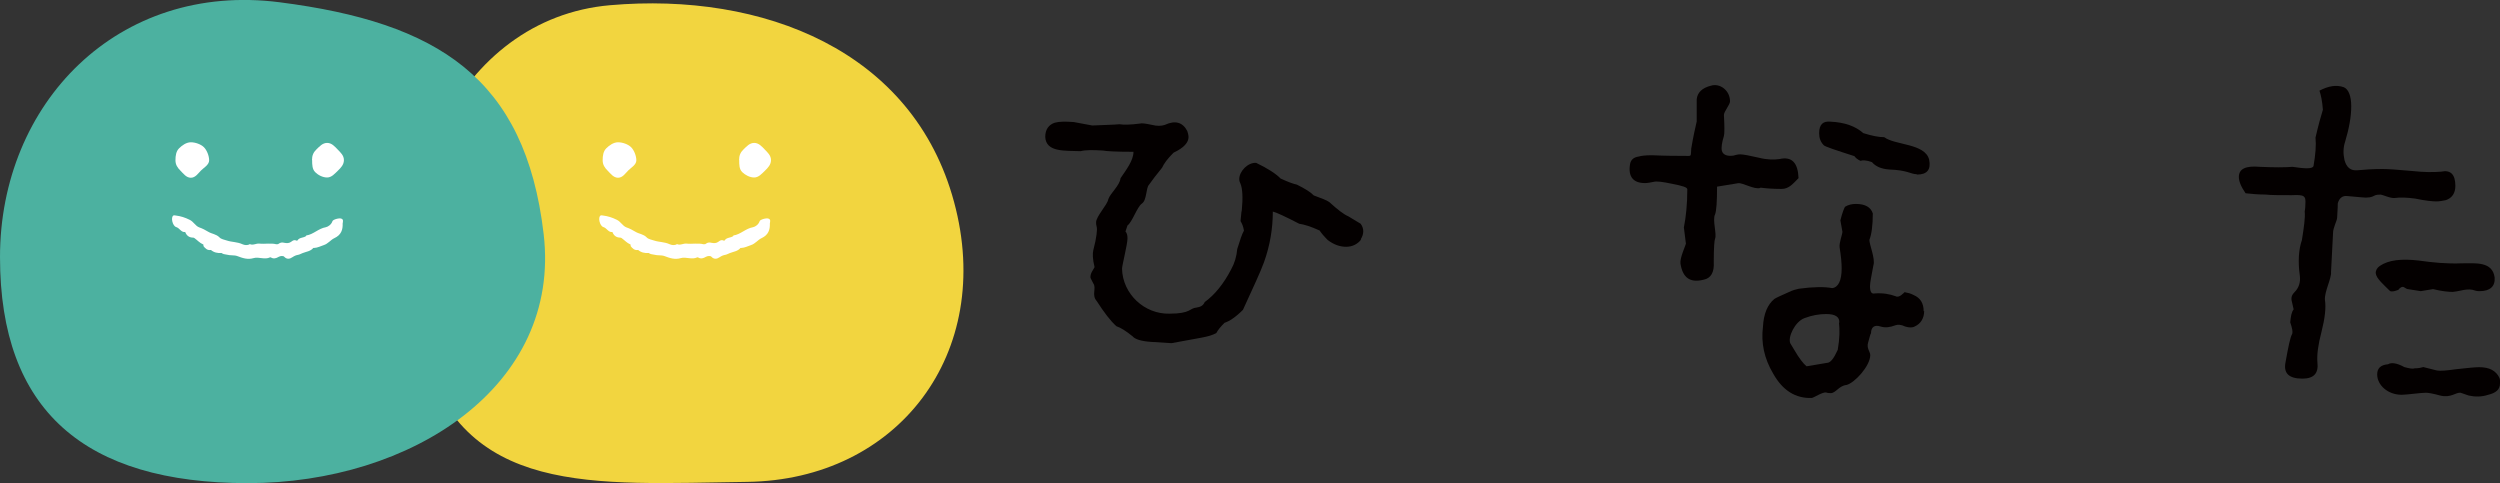
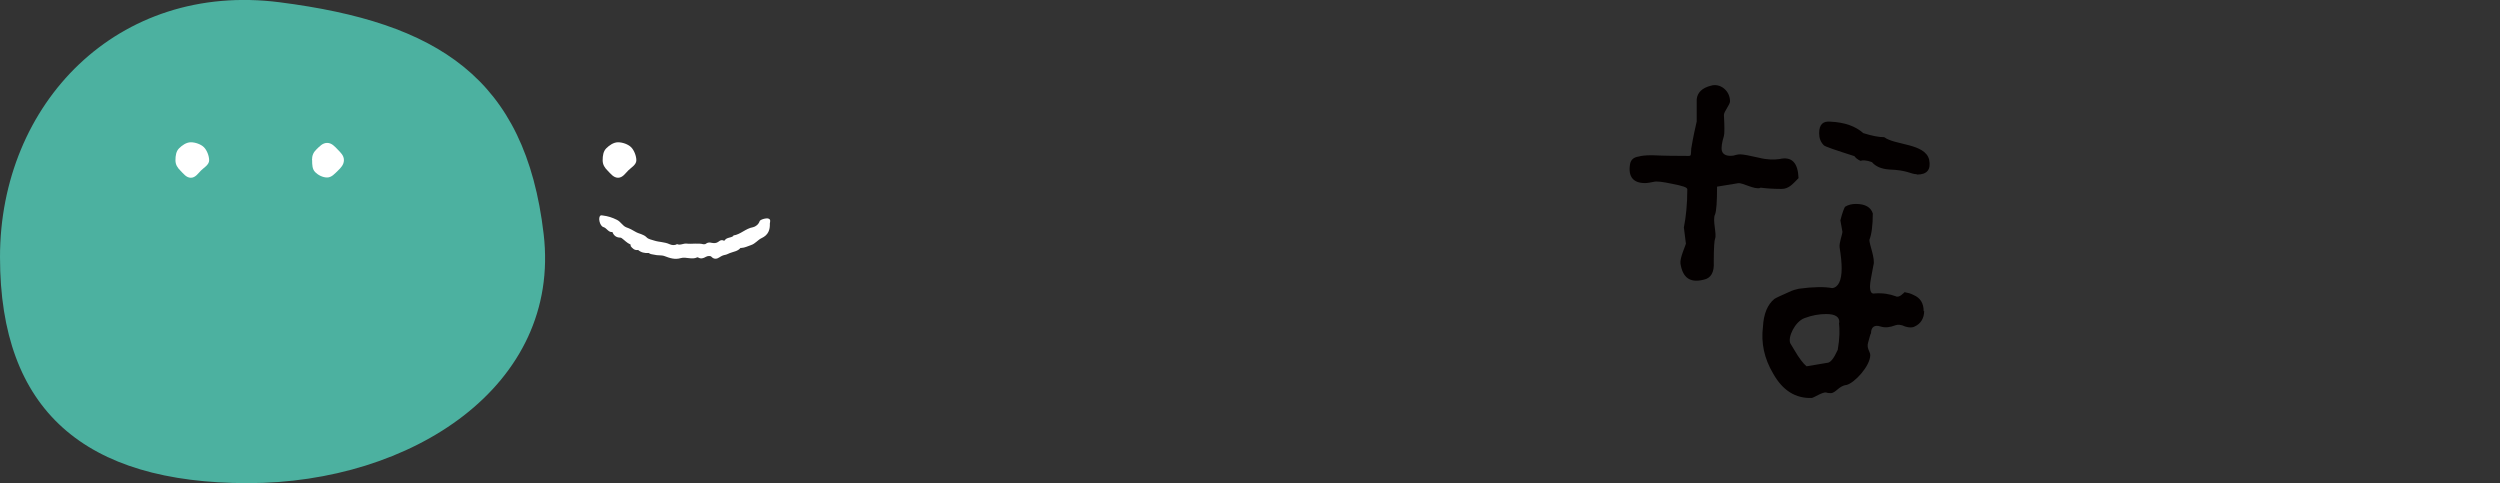
<svg xmlns="http://www.w3.org/2000/svg" viewBox="0 0 196.63 38">
  <rect x="0" y="0" width="196.63" height="38" fill="#333333" stroke="none" />
  <defs>
    <style>.cls-1{fill:#040000;}.cls-1,.cls-2,.cls-3,.cls-4{stroke-width:0px;}.cls-2{fill:#4cb1a0;mix-blend-mode:multiply;}.cls-2,.cls-5{isolation:isolate;}.cls-3{fill:#f2d53f;}.cls-4{fill:#fff;}</style>
  </defs>
  <g class="cls-5">
    <g id="_レイヤー_1">
      <g id="_レイヤー_1-2">
-         <path class="cls-3" d="M33.1,27.21C29.88,15.3,35.96,1.46,47.98.41s23.85,3.56,27.06,15.48c3.22,11.91-4.45,21.85-16.26,22.01-12.14.16-22.47,1.22-25.68-10.69Z" />
-         <path class="cls-4" d="M58.14,12.6c0,.36,0,.71.24.94s.59.42.94.42.6-.3.84-.53.48-.48.48-.84-.26-.59-.49-.83-.47-.52-.83-.52-.6.28-.84.51-.35.48-.35.84h.01Z" />
        <path class="cls-4" d="M47.4,12.6c0,.36.16.59.39.82s.46.56.82.56.57-.34.8-.57.64-.45.64-.8-.18-.8-.41-1.03-.67-.39-1.03-.39-.7.25-.93.48-.28.58-.28.93Z" />
        <path class="cls-4" d="M57.68,18.52c.56-.07.96-.55,1.55-.65.19-.04.44-.22.52-.48.04-.12.53-.27.71-.19.17.07.11.24.09.38h0c.02.48-.11.9-.65,1.15-.29.13-.49.44-.84.55-.25.08-.48.21-.75.22h-.07c-.21.27-.56.29-.85.41-.11.04-.22.11-.33.13-.18.03-.31.09-.46.19-.2.14-.44.19-.65-.04-.07-.08-.29-.07-.43.01-.2.12-.4.18-.61.05-.02-.01-.05-.02-.07-.01-.42.21-.89-.06-1.29.06-.47.14-.87,0-1.29-.16-.24-.09-.54-.03-.82-.11-.1-.03-.22-.02-.33-.08-.04-.02-.08-.06-.11-.05-.29.02-.58-.04-.81-.24h0c-.28.05-.45-.12-.6-.32h0s.06-.08-.02-.12c-.26-.11-.44-.32-.66-.48-.04-.03-.08-.05-.12-.05-.29,0-.5-.14-.61-.41,0-.01,0-.03-.02-.03-.31.04-.43-.31-.7-.39-.29-.08-.45-.78-.22-.91.04-.03.12,0,.18,0h0c.4.05.74.16,1.1.34.31.15.45.48.74.59.26.09.51.22.72.35.28.17.63.18.88.44.14.15.39.18.59.25.39.13.81.1,1.22.29.16.07.39.11.58-.01h0c.25.12.5-.07.75-.04.44.05.88-.06,1.33.05.06.01.15,0,.19-.04.14-.11.29-.11.46-.07.19.04.38.03.53-.09.12-.09.23-.17.39-.09.03.01.08.01.09,0,.16-.27.48-.19.69-.36h0v-.04Z" />
        <path class="cls-2" d="M42.76,18.41c1.4,11.96-10.42,19.59-23.26,19.59S0,32.29,0,20.22,9.24-1.46,22.01.18c12.36,1.59,19.31,5.89,20.75,18.23Z" />
        <path class="cls-4" d="M24.55,12.6c0,.36.01.71.24.94s.59.42.94.42.6-.3.84-.53.48-.48.48-.84-.26-.59-.49-.83-.47-.52-.83-.52-.6.28-.84.51-.35.48-.35.84h.01Z" />
        <path class="cls-4" d="M13.8,12.6c0,.36.16.59.39.82s.46.56.82.56.57-.34.8-.57.64-.45.64-.8-.18-.8-.41-1.03-.67-.39-1.03-.39-.7.25-.93.48-.28.58-.28.93Z" />
-         <path class="cls-4" d="M24.08,18.52c.56-.07.96-.55,1.55-.65.19-.04.44-.22.52-.48.04-.12.53-.27.71-.19.17.07.11.24.09.38h0c.02.48-.11.9-.65,1.15-.29.13-.49.44-.84.55-.25.08-.48.21-.75.22h-.07c-.21.27-.56.29-.85.41-.11.04-.22.11-.33.13-.18.03-.31.09-.46.19-.2.14-.44.19-.65-.04-.07-.08-.29-.07-.43.01-.2.12-.4.18-.61.05-.02-.01-.05-.02-.07-.01-.42.21-.89-.06-1.29.06-.47.14-.87,0-1.29-.16-.24-.09-.54-.03-.82-.11-.1-.03-.22-.02-.33-.08-.04-.02-.08-.06-.11-.05-.29.02-.58-.04-.81-.24h0c-.28.05-.45-.12-.6-.32h0s.06-.08-.02-.12c-.26-.11-.44-.32-.66-.48-.04-.03-.08-.05-.12-.05-.29,0-.5-.14-.61-.41,0-.01-.01-.03-.02-.03-.31.04-.43-.31-.7-.39-.29-.08-.45-.78-.22-.91.04-.03.12,0,.18,0h0c.4.05.74.16,1.1.34.31.15.45.48.74.59.26.09.51.22.72.35.28.17.63.18.88.44.14.15.39.18.59.25.39.13.81.1,1.22.29.16.07.39.11.58-.01h0c.25.12.5-.07.75-.04.44.05.88-.06,1.33.05.06.01.15,0,.19-.04.14-.11.29-.11.46-.07.19.04.38.03.53-.09.12-.09.23-.17.39-.09.03.01.08.01.09,0,.16-.27.48-.19.69-.36h0v-.04Z" />
-         <path class="cls-1" d="M107.06,18.83c-.27.37-.7.58-1.18.58s-.96-.16-1.45-.53c-.32-.32-.53-.58-.64-.75-.7-.32-1.23-.48-1.6-.53-1.12-.58-1.82-.9-2.08-.96,0,1.33-.22,2.67-.7,4-.27.75-.85,1.98-1.65,3.73-.58.58-1.07.9-1.45,1.02-.32.32-.53.58-.64.8-.27.16-.64.27-1.18.37l-2.35.43-1.6-.1c-.8-.05-1.28-.22-1.45-.43-.53-.43-.96-.7-1.28-.8-.48-.43-.96-1.07-1.55-1.98-.43-.48,0-1.02-.27-1.39l-.22-.43c-.05-.37.27-.7.32-.85-.16-.64-.16-1.07-.1-1.33.27-1.02.32-1.65.27-1.82s-.05-.27-.05-.37c0-.48.9-1.39.96-1.82.16-.48.9-1.07.96-1.65.43-.64,1.02-1.39,1.02-2.08-1.39,0-2.19-.05-2.4-.1-.8-.05-1.39-.05-1.76.05-1.23-.05-2.72.1-2.78-1.12,0-.58.27-.96.75-1.12.37-.1.85-.1,1.5-.05l1.45.27c.96-.05,1.65-.05,2.13-.1.32.05.85.05,1.6-.05.16-.05.48,0,.96.1.37.1.75.1,1.02,0,.8-.37,1.39-.22,1.76.48.05.16.1.32.1.48,0,.43-.37.85-1.18,1.23-.48.48-.75.85-.9,1.18-.48.58-.8,1.02-1.02,1.33-.27.27-.16,1.23-.58,1.5-.37.27-.75,1.45-1.12,1.71l-.16.48c.1.1.16.27.16.53,0,.48-.43,2.13-.43,2.4.05,1.98,1.76,3.58,3.73,3.53,1.71,0,1.55-.43,2.13-.48.32-.05.53-.16.64-.43.8-.58,1.5-1.45,2.08-2.57.27-.48.43-1.02.48-1.6.22-.7.37-1.18.53-1.45-.05-.32-.16-.58-.27-.75.05-.37.05-.7.1-.85.1-1.02.05-1.71-.1-2.08-.05-.1-.1-.22-.1-.37,0-.64.7-1.33,1.33-1.28.9.43,1.55.85,1.92,1.23.58.27,1.02.43,1.28.48.64.32,1.07.58,1.33.85.58.22,1.02.37,1.23.53.64.58,1.12.96,1.5,1.12l.96.58c.27.37.27.8,0,1.23l.04.02Z" />
        <path class="cls-1" d="M138.46,14.78c-.48.16-1.39-.43-1.76-.37l-1.65.27c0,1.18-.05,1.92-.16,2.19-.22.43.16,1.55,0,1.92-.05.1-.1.7-.1,1.82.05.8-.22,1.28-.8,1.39-1.07.27-1.65-.16-1.82-1.28-.05-.43.37-1.33.43-1.55l-.16-1.28c.16-.8.27-1.82.27-3,0-.16-.37-.27-1.18-.43-.75-.16-1.23-.22-1.45-.16-.27.05-.48.1-.7.1-.9,0-1.33-.48-1.18-1.45.05-.37.27-.58.7-.64.16-.05.48-.1,1.02-.1,1.12.05,1.98.05,2.57.05s.48.1.53-.58c.16-.96.32-1.65.43-2.13v-1.74c.05-.53.43-.9,1.12-1.07.7-.22,1.5.37,1.5,1.23,0,.27-.48.8-.48,1.07.05.9.05,1.5,0,1.65-.16.53-.22.9-.16,1.18.1.32.43.43.9.37.16-.05.37-.1.53-.1.27,0,.75.1,1.5.27.64.16,1.18.16,1.6.1.96-.22,1.45.27,1.5,1.5-.43.43-.75.85-1.33.85-.75,0-1.28-.05-1.65-.1h-.03ZM151.34,24.45c0,.58-.27,1.02-.75,1.23-.16.1-.43.1-.75,0-.32-.16-.58-.16-.75-.1-.43.16-.8.22-1.18.1-.48-.16-.75.05-.75.53-.05.05-.1.27-.22.7-.16.48.16.75.16,1.02,0,.85-1.23,2.19-1.87,2.35-.58.05-.85.64-1.23.64-.1,0-.22,0-.37-.05-.27-.05-.9.37-1.12.43-1.28.05-2.3-.58-3.05-1.92-.7-1.18-.96-2.4-.8-3.68.05-1.02.37-1.76.9-2.19.16-.1.53-.27,1.12-.53.32-.16.58-.22.8-.27,1.18-.16,2.03-.16,2.62-.05.48-.05.75-.58.75-1.55,0-.43-.05-.96-.16-1.65-.05-.37.22-1.02.22-1.23l-.16-.9c.16-.64.32-1.02.37-1.07.27-.16.53-.22.85-.22.75,0,1.18.27,1.33.75,0,.96-.1,1.65-.27,2.08,0,.37.48,1.5.32,1.98-.16.85-.27,1.39-.27,1.65,0,.43.1.64.37.58.64-.05,1.18.05,1.65.22.27.16.64-.27.7-.32.27.05.48.1.7.22.53.22.8.64.8,1.28h.01ZM144.66,25.4c.05-.48-.32-.7-1.02-.7-.58,0-1.12.1-1.71.32-.75.27-1.33,1.5-1.12,1.98l.32.53c.37.64.7,1.07.96,1.28l1.6-.27c.27,0,.53-.32.85-1.02.16-.9.16-1.6.1-2.13h.01ZM150.75,13.7c-.48,0-.7-.32-2.19-.37-.58-.05-1.02-.22-1.33-.58-.43-.16-.75-.16-.9-.1-.22-.1-.37-.22-.48-.37-1.5-.48-2.3-.75-2.4-.85-.27-.27-.37-.58-.37-.96,0-.7.32-.96.9-.9,1.12.05,1.98.37,2.57.9.7.22,1.23.32,1.65.32.85.64,3.2.48,3.53,1.76.16.8-.16,1.18-.96,1.18h-.01Z" />
-         <path class="cls-1" d="M187.18,15.31c-.1,0-.22,0-.37.05-.27.16-.58.22-1.07.16l-1.12-.1c-.37-.05-.64.16-.75.58,0,.05,0,.43-.05,1.12,0,.22-.32.8-.32,1.18l-.16,3.1c.05.48-.53,1.55-.48,2.19.1.58,0,1.45-.27,2.51-.27,1.02-.37,1.82-.32,2.4.1.85-.27,1.28-1.18,1.28-1.07,0-1.5-.43-1.33-1.28.22-1.23.37-1.98.53-2.25.05-.16,0-.43-.16-.9.05-.48.1-.8.27-1.02l-.16-.7c-.05-.27.05-.48.22-.64.37-.37.48-.8.43-1.28-.16-1.12-.1-2.08.16-2.83.16-1.02.27-1.76.22-2.25.05-.27.05-.48.05-.53.05-.7-.05-.8-1.07-.75-.96,0-1.65,0-2.08-.05-.58,0-1.07-.05-1.55-.1-.37-.53-.53-.96-.53-1.28,0-.64.53-.9,1.65-.8,1.12.05,1.98.05,2.57,0,1.02.16,1.55.16,1.65-.05.16-.9.22-1.65.16-2.25.22-.96.43-1.71.58-2.19-.05-.7-.16-1.18-.27-1.5.7-.37,1.33-.48,1.92-.27.37.16.58.7.58,1.5s-.16,1.71-.48,2.78c-.16.48-.16.96-.05,1.45.16.58.48.85,1.02.8s1.18-.1,1.98-.1c.37,0,1.18.05,2.35.16.9.1,1.65.1,2.25.05.75-.16,1.12.22,1.12,1.12,0,.58-.27.96-.75,1.12-.27.05-.48.1-.75.1s-.85-.05-1.65-.22c-.7-.1-1.23-.1-1.6-.05s-.96-.27-1.18-.27v.02ZM186.85,21.5c0-.22.1-.43.32-.58.7-.48,1.71-.58,3.05-.43,1.12.16,2.25.27,3.42.22,1.07,0,2.4-.16,2.57,1.12.05.7-.37,1.07-1.18,1.07-.1,0-.22,0-.37-.05-.27-.1-.53-.1-.85-.05-.48.1-.8.16-.9.16-.32,0-.85-.05-1.55-.22l-.96.16-1.02-.16c-.05,0-.16-.05-.32-.16-.1-.05-.27,0-.43.22-.27.1-.48.16-.64.1-.43-.43-1.12-1.02-1.12-1.39h-.01ZM196.63,30.16c0,.48-.32.75-.96.9-.48.16-1.02.16-1.5.05l-.64-.22c-.37-.05-.75.43-1.6.22-.58-.16-.96-.22-1.12-.22-.43,0-1.5.16-1.92.16-1.07,0-1.92-.75-1.92-1.6,0-.48.27-.75.85-.8.27-.16.7-.1,1.28.22.37.1.64.16.8.1.32,0,.53-.05.7-.1l1.07.27c.27.05.8,0,1.5-.1.9-.1,1.5-.16,1.82-.16.8,0,1.33.27,1.6.85.05.16.05.27.05.43Z" />
      </g>
    </g>
  </g>
</svg>